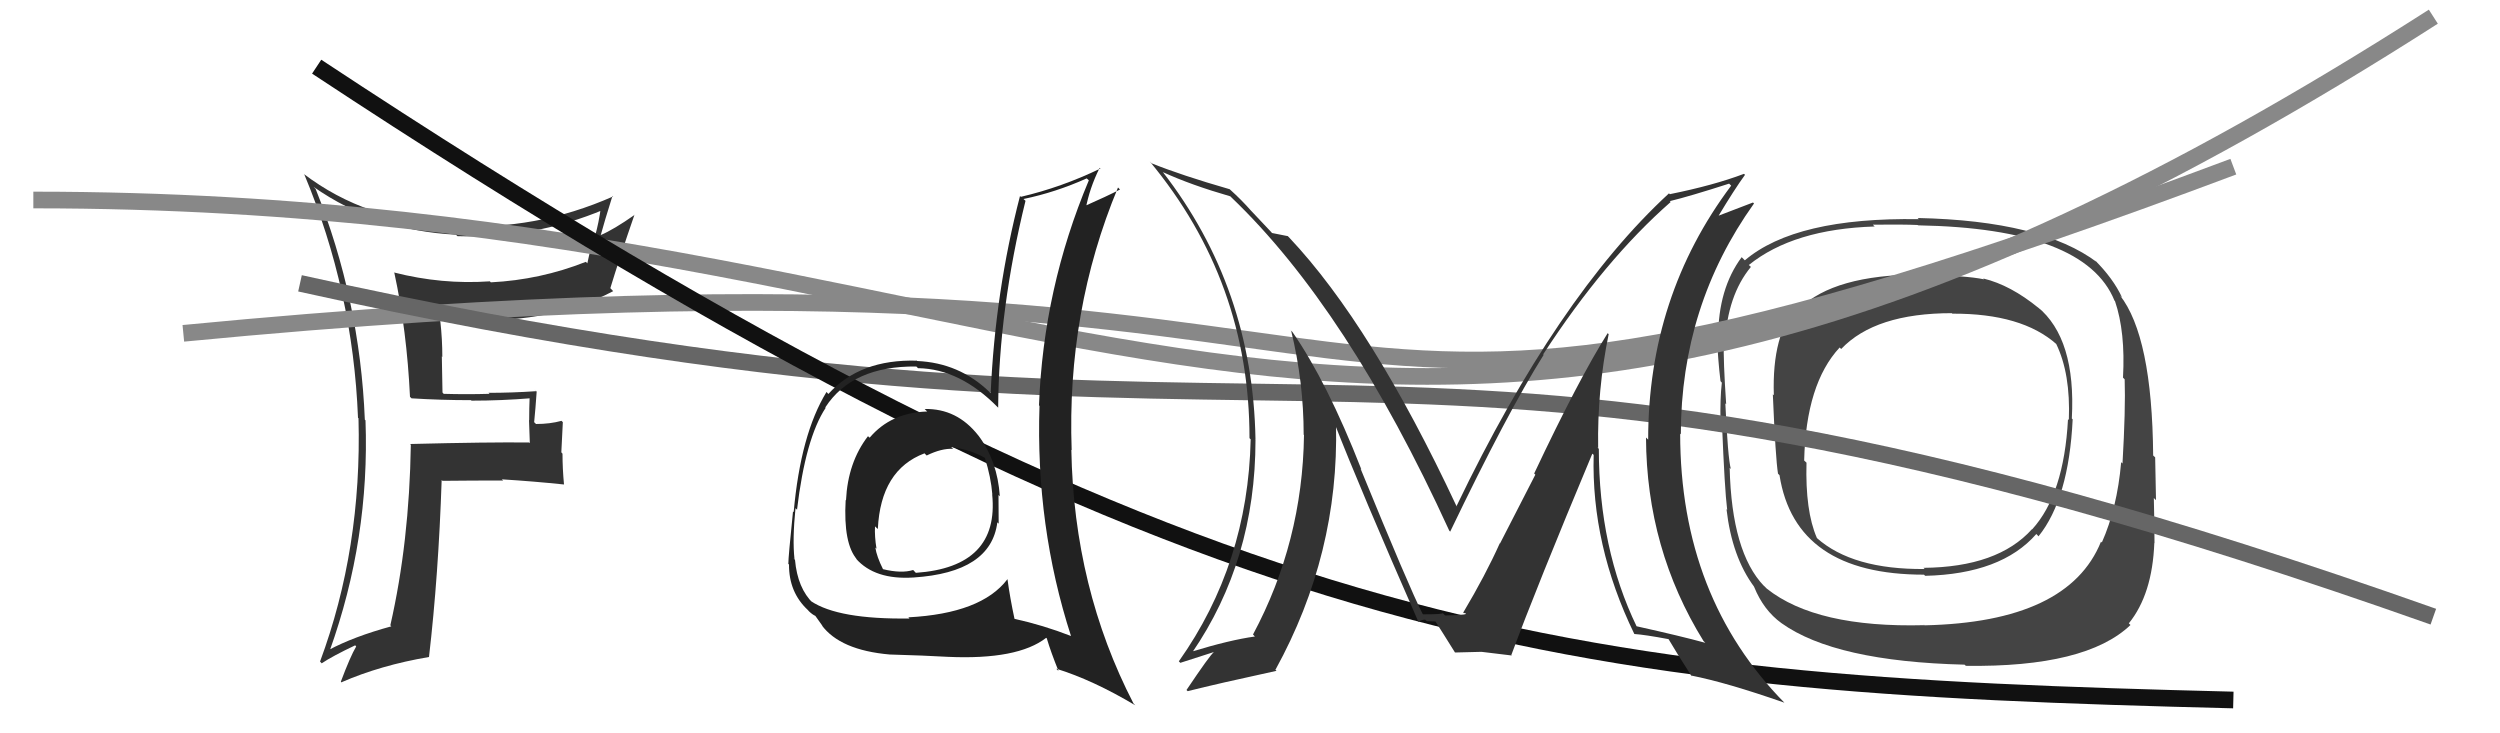
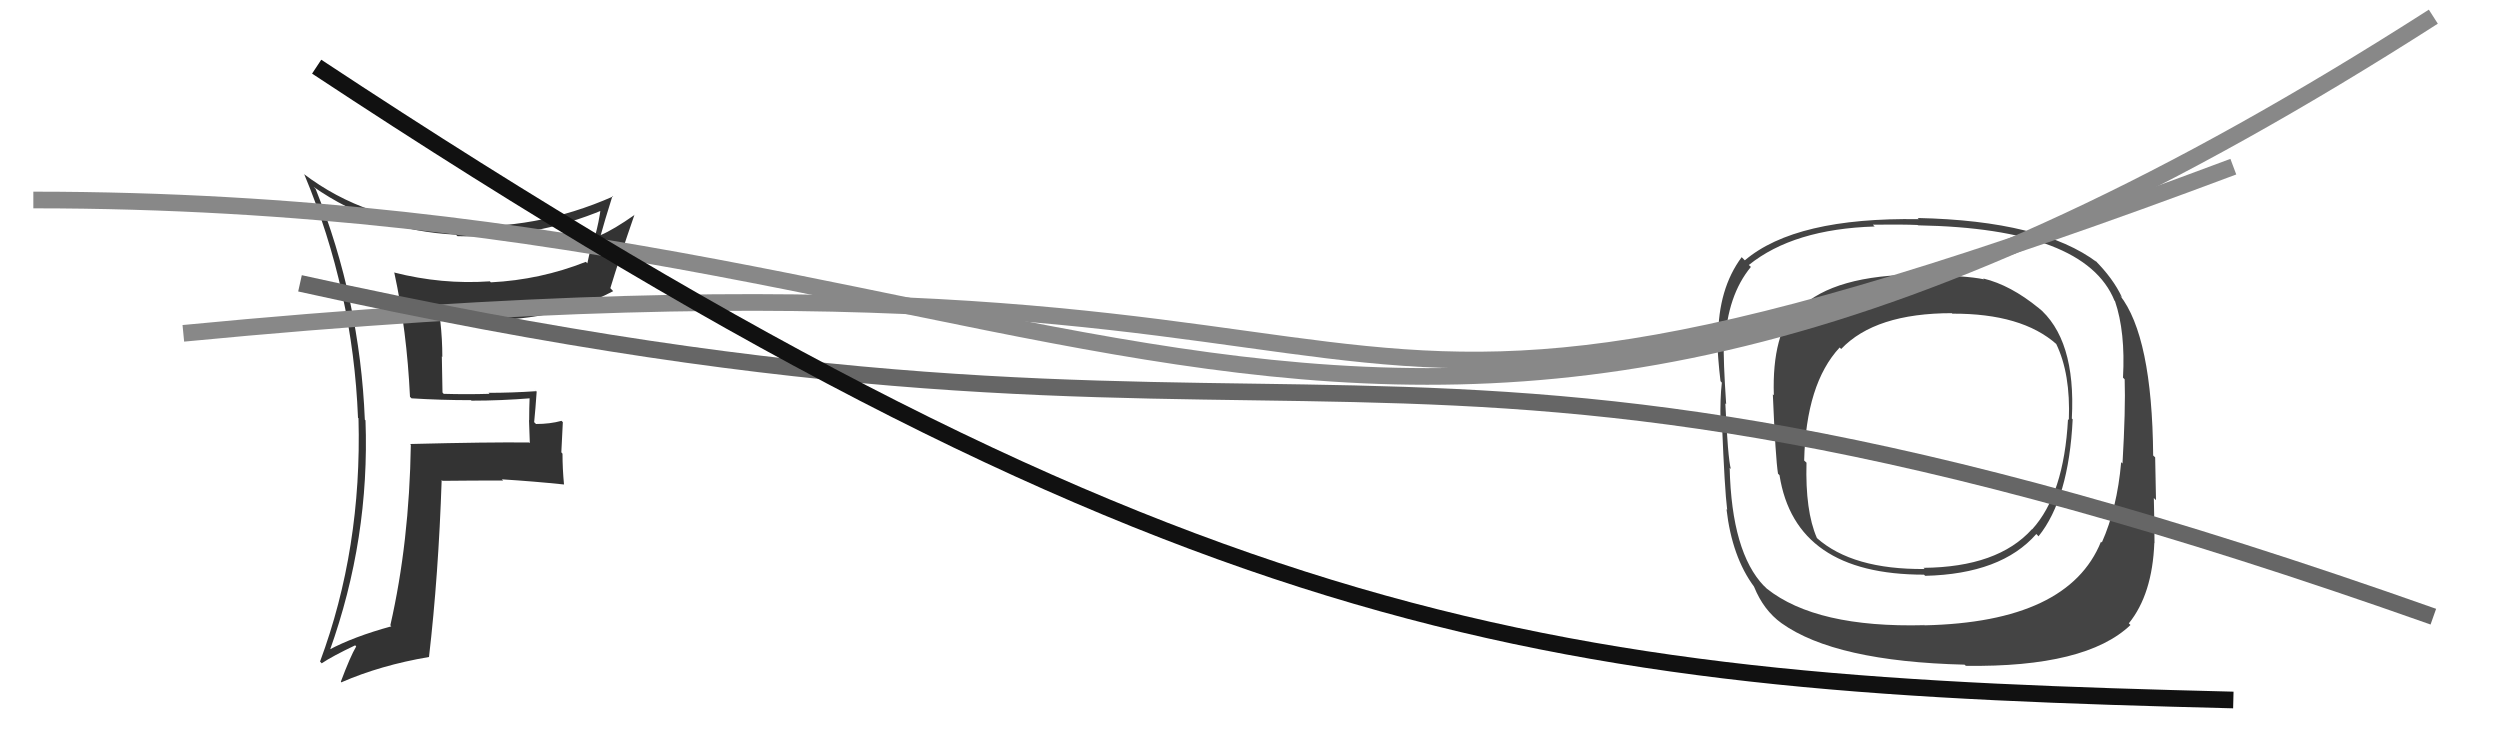
<svg xmlns="http://www.w3.org/2000/svg" width="150" height="44" viewBox="0,0,150,44">
  <path fill="#444" d="M122.36 18.51L122.42 18.58L122.33 18.49Q120.63 17.10 119.00 16.71L119.00 16.72L119.04 16.76Q117.98 16.53 115.20 16.49L115.12 16.41L115.17 16.47Q110.05 16.49 107.99 18.50L107.93 18.44L107.85 18.36Q106.31 20.02 106.43 23.71L106.39 23.68L106.37 23.66Q106.53 27.47 106.68 28.42L106.69 28.43L106.77 28.51Q107.71 34.48 115.44 34.48L115.46 34.50L115.51 34.55Q120.08 34.44 122.18 32.04L122.23 32.09L122.31 32.18Q124.13 29.92 124.36 25.16L124.38 25.18L124.31 25.11Q124.57 20.31 122.25 18.41ZM115.50 37.55L115.39 37.44L115.47 37.51Q108.98 37.68 106.01 35.32L105.85 35.16L105.84 35.16Q103.90 33.14 103.78 28.07L103.72 28.01L103.85 28.14Q103.67 27.47 103.52 24.19L103.52 24.20L103.57 24.25Q103.39 21.59 103.43 20.52L103.44 20.53L103.50 20.60Q103.64 17.73 105.05 16.02L105.05 16.01L104.93 15.90Q107.61 13.74 112.48 13.59L112.38 13.49L112.38 13.48Q114.18 13.46 115.06 13.50L114.99 13.43L115.08 13.52Q125.11 13.70 126.87 18.04L126.78 17.95L126.90 18.07Q127.53 19.92 127.38 22.66L127.47 22.75L127.48 22.76Q127.54 24.54 127.35 27.81L127.16 27.62L127.27 27.73Q127.03 30.49 126.11 32.55L126.14 32.58L126.06 32.50Q124.11 37.33 115.47 37.52ZM127.89 37.56L127.85 37.52L127.73 37.40Q129.14 35.66 129.26 32.57L129.22 32.54L129.27 32.59Q129.27 31.48 129.23 29.88L129.30 29.95L129.36 30.01Q129.34 29.27 129.31 27.44L129.18 27.32L129.19 27.33Q129.13 20.18 127.19 17.71L127.30 17.83L127.32 17.84Q126.78 16.69 125.67 15.59L125.67 15.59L125.84 15.75Q122.52 13.24 115.06 13.08L115.12 13.14L115.13 13.15Q107.74 13.03 104.69 15.62L104.65 15.58L104.50 15.43Q103.09 17.33 103.09 20.26L103.06 20.23L103.02 20.19Q103.07 21.54 103.23 22.87L103.24 22.88L103.31 22.96Q103.20 23.91 103.23 25.36L103.28 25.40L103.32 25.44Q103.48 29.40 103.63 30.58L103.66 30.61L103.59 30.55Q103.92 33.42 105.25 35.21L105.24 35.21L105.25 35.22Q105.82 36.62 106.89 37.39L106.80 37.29L106.89 37.39Q110.11 39.69 117.88 39.88L117.80 39.81L117.95 39.95Q125.16 40.05 127.83 37.50ZM124.10 25.17L124.10 25.17L124.08 25.15Q123.84 29.66 121.93 31.76L121.96 31.78L121.92 31.75Q119.87 34.03 115.41 34.07L115.46 34.12L115.48 34.14Q111.15 34.18 109.01 32.28L109.05 32.32L109.01 32.27Q108.31 30.66 108.39 27.76L108.26 27.64L108.25 27.63Q108.36 23.02 110.38 20.85L110.56 21.03L110.47 20.94Q112.51 18.79 117.12 18.79L117.09 18.77L117.14 18.82Q121.31 18.80 123.40 20.66L123.39 20.65L123.37 20.63Q124.24 22.42 124.13 25.20Z" />
  <path fill="#333" d="M24.60 23.81L24.63 23.84L24.69 23.90Q26.44 24.01 28.26 24.01L28.20 23.95L28.29 24.04Q30.08 24.04 31.91 23.89L31.93 23.91L31.78 23.76Q31.75 24.50 31.75 25.22L31.74 25.21L31.79 26.59L31.75 26.55Q29.37 26.52 24.61 26.64L24.63 26.67L24.65 26.68Q24.56 32.53 23.42 37.52L23.53 37.63L23.48 37.58Q21.21 38.20 19.72 39.00L19.80 39.08L19.78 39.05Q22.19 32.33 21.93 25.22L21.93 25.22L21.89 25.18Q21.60 18.00 18.94 11.34L18.94 11.34L18.81 11.21Q22.59 13.85 27.35 14.08L27.33 14.06L27.45 14.17Q32.09 14.32 36.24 12.57L36.07 12.40L36.06 12.39Q35.93 13.37 35.70 14.17L35.62 14.08L35.24 15.80L35.15 15.71Q32.42 16.79 29.45 16.94L29.44 16.93L29.39 16.88Q26.51 17.08 23.65 16.35L23.62 16.32L23.66 16.37Q24.41 19.82 24.60 23.82ZM36.81 11.81L36.75 11.76L36.78 11.79Q32.11 13.85 27.23 13.54L27.22 13.53L27.22 13.53Q21.95 13.28 18.22 10.43L18.33 10.54L18.26 10.47Q21.18 17.46 21.48 25.07L21.53 25.12L21.51 25.11Q21.72 32.92 19.20 39.70L19.20 39.69L19.30 39.80Q19.94 39.37 21.31 38.72L21.33 38.74L21.37 38.79Q21.02 39.38 20.45 40.90L20.58 41.03L20.48 40.94Q22.84 39.91 25.74 39.42L25.67 39.35L25.74 39.42Q26.31 34.51 26.50 28.80L26.61 28.91L26.55 28.85Q28.36 28.83 30.19 28.83L30.20 28.84L30.11 28.76Q32.03 28.88 33.85 29.07L33.82 29.04L33.84 29.06Q33.75 28.13 33.75 27.22L33.68 27.14L33.77 25.33L33.69 25.25Q33.00 25.44 32.16 25.44L32.03 25.31L32.05 25.32Q32.13 24.53 32.20 23.50L32.07 23.36L32.18 23.47Q30.72 23.57 29.31 23.57L29.39 23.65L29.36 23.63Q27.99 23.67 26.62 23.63L26.55 23.55L26.51 21.38L26.54 21.42Q26.54 20.35 26.42 19.28L26.33 19.19L26.31 19.17Q27.29 19.24 28.28 19.24L28.42 19.37L28.25 19.20Q33.18 19.37 36.79 17.47L36.79 17.47L36.62 17.29Q37.16 15.51 38.07 12.88L38.13 12.95L38.08 12.89Q36.83 13.77 36.03 14.11L36.02 14.10L36.04 14.12Q36.26 13.31 36.75 11.75Z" />
  <path d="M11 20 C94 12,70 34,134 10" stroke="#888" fill="none" />
  <path d="M2 12 C67 12,82 42,146 1" stroke="#888" fill="none" />
  <path d="M18 17 C81 31,81 14,146 37" stroke="#666" fill="none" />
  <path d="M19 4 C72 39,94 41,134 42" stroke="#111" fill="none" />
-   <path fill="#333" d="M96.60 20.13L96.62 20.15L96.46 19.99Q94.71 22.77 92.05 28.41L92.12 28.48L90.00 32.61L89.99 32.59Q89.13 34.51 87.79 36.76L87.87 36.83L87.81 36.77Q88.39 36.89 86.71 36.93L86.62 36.84L86.56 36.78Q86.64 36.86 85.38 36.86L85.43 36.90L85.35 36.82Q84.56 35.27 81.63 28.11L81.81 28.30L81.68 28.16Q79.63 22.92 77.54 19.91L77.38 19.76L77.47 19.85Q78.22 22.92 78.22 26.08L78.29 26.15L78.24 26.10Q78.15 32.52 75.18 38.07L75.31 38.21L75.30 38.19Q73.82 38.39 71.46 39.11L71.52 39.17L71.52 39.17Q75.33 33.62 75.33 26.39L75.29 26.34L75.33 26.38Q75.17 17.28 69.76 10.31L69.92 10.47L69.78 10.33Q71.46 11.10 73.82 11.78L73.92 11.88L73.87 11.83Q80.86 18.51 86.95 31.83L86.95 31.83L87.01 31.90Q90.42 24.80 92.62 21.29L92.77 21.44L92.59 21.26Q96.28 15.59 100.24 12.12L100.13 12.01L100.18 12.07Q101.38 11.78 103.74 11.02L103.75 11.02L103.87 11.14Q98.89 17.78 98.89 26.38L98.94 26.43L98.76 26.25Q98.79 32.94 102.21 38.46L102.33 38.58L102.32 38.57Q100.91 38.18 98.17 37.57L98.24 37.65L98.21 37.61Q95.93 32.90 95.93 26.93L95.79 26.79L95.89 26.88Q95.83 23.40 96.52 20.05ZM98.06 38.03L98.07 38.04L98.06 38.04Q98.68 38.08 100.12 38.35L100.19 38.42L100.09 38.31Q100.52 39.05 101.47 40.53L101.55 40.61L101.46 40.53Q103.60 40.95 107.06 42.16L107.09 42.19L107.11 42.21Q100.81 35.84 100.81 26.01L100.82 26.03L100.85 26.06Q100.86 18.34 105.24 12.21L105.18 12.15L103.09 12.95L103.10 12.97Q104.06 11.37 104.70 10.49L104.72 10.51L104.64 10.43Q102.82 11.12 100.19 11.65L100.29 11.76L100.14 11.60Q93.44 17.77 87.39 30.37L87.46 30.44L87.40 30.39Q82.30 19.50 77.35 14.25L77.28 14.18L77.28 14.17Q76.89 14.09 76.32 13.98L76.27 13.92L75.10 12.68L75.07 12.65Q74.49 11.99 73.81 11.38L73.74 11.32L73.77 11.35Q70.89 10.52 69.10 9.80L69.03 9.73L68.98 9.68Q74.97 16.89 74.97 26.29L74.89 26.21L75.04 26.36Q74.88 33.82 70.73 39.68L70.82 39.77L70.82 39.77Q71.51 39.55 72.81 39.13L72.79 39.11L72.82 39.14Q72.60 39.30 71.19 41.40L71.33 41.54L71.26 41.47Q73.09 41.01 76.59 40.25L76.48 40.14L76.53 40.18Q80.35 33.23 80.16 25.46L80.09 25.40L80.06 25.37Q81.64 29.42 85.10 37.30L85.04 37.24L85.11 37.31Q85.29 37.18 85.51 37.18L85.61 37.27L86.16 37.29L86.07 37.20Q86.50 37.86 87.30 39.15L87.41 39.27L87.30 39.15Q88.89 39.11 88.89 39.11L88.89 39.11L88.89 39.11Q90.06 39.25 90.71 39.33L90.65 39.27L90.68 39.30Q92.19 35.22 95.54 27.22L95.64 27.31L95.62 27.29Q95.47 32.71 98.06 38.04Z" />
-   <path fill="#222" d="M55.50 24.56L55.54 24.60L55.63 24.69Q53.45 24.76 52.18 26.26L52.13 26.22L52.08 26.17Q50.87 27.74 50.76 30.02L50.74 30.00L50.74 30.00Q50.59 32.63 51.43 33.58L51.36 33.51L51.36 33.52Q52.49 34.80 54.81 34.65L54.77 34.61L54.81 34.65Q59.46 34.35 59.84 31.34L59.85 31.35L59.92 31.42Q59.91 30.49 59.91 29.69L59.87 29.66L59.99 29.78Q59.85 27.66 58.71 26.14L58.80 26.23L58.70 26.13Q57.42 24.50 55.48 24.54ZM60.43 34.75L60.38 34.69L60.44 34.76Q58.88 36.81 54.50 37.04L54.61 37.15L54.57 37.11Q50.30 37.17 48.66 36.07L48.77 36.18L48.80 36.21Q47.85 35.30 47.70 33.59L47.57 33.45L47.67 33.55Q47.54 32.36 47.73 30.49L47.84 30.60L47.82 30.59Q48.33 26.30 49.54 24.47L49.48 24.40L49.52 24.44Q51.14 21.95 54.98 21.99L55.03 22.04L55.08 22.09Q57.60 22.13 59.88 24.45L59.75 24.32L59.89 24.46Q59.93 18.56 61.53 12.05L61.42 11.95L61.41 11.94Q63.34 11.54 65.21 10.70L65.20 10.70L65.33 10.82Q62.60 17.31 62.34 24.32L62.39 24.38L62.37 24.35Q62.13 31.57 64.26 38.16L64.30 38.20L64.26 38.16Q62.59 37.51 60.87 37.13L60.87 37.13L60.87 37.13Q60.60 35.87 60.45 34.76ZM63.44 40.19L63.44 40.19L63.37 40.12Q65.57 40.80 68.12 42.32L68.07 42.27L68.01 42.21Q64.43 35.28 64.28 26.98L64.22 26.93L64.30 27.01Q64.00 18.64 67.08 11.25L67.08 11.25L67.20 11.37Q66.45 11.76 65.00 12.40L65.07 12.47L65.14 12.54Q65.37 11.29 65.98 10.07L66.07 10.16L66.03 10.11Q63.69 11.24 61.25 11.81L61.19 11.75L61.20 11.76Q59.71 17.50 59.44 23.59L59.37 23.52L59.35 23.50Q57.54 21.77 55.03 21.66L54.98 21.61L55.02 21.64Q51.60 21.54 49.70 23.64L49.76 23.70L49.59 23.52Q48.04 26.05 47.62 30.73L47.43 30.54L47.58 30.69Q47.30 33.42 47.30 33.83L47.17 33.71L47.34 33.87Q47.33 35.54 48.47 36.60L48.57 36.71L48.49 36.63Q48.75 36.89 48.94 36.96L48.89 36.91L49.36 37.57L49.30 37.51Q50.41 39.01 53.38 39.27L53.25 39.14L53.38 39.27Q55.50 39.33 56.87 39.41L56.97 39.51L56.87 39.41Q61.06 39.60 62.77 38.27L62.79 38.28L62.81 38.31Q63.05 39.12 63.51 40.26ZM57.08 26.83L57.22 26.97L57.07 26.82Q58.27 26.99 59.11 27.48L59.10 27.48L59.09 27.46Q59.46 28.64 59.54 29.67L59.69 29.82L59.53 29.66Q59.97 34.02 54.95 34.37L54.95 34.37L54.79 34.20Q54.09 34.42 52.98 34.15L52.82 33.99L52.98 34.15Q52.60 33.39 52.52 32.85L52.61 32.94L52.59 32.92Q52.47 32.19 52.50 31.58L52.56 31.64L52.67 31.74Q52.84 28.19 55.47 27.20L55.61 27.34L55.60 27.33Q56.50 26.89 57.19 26.93Z" />
</svg>